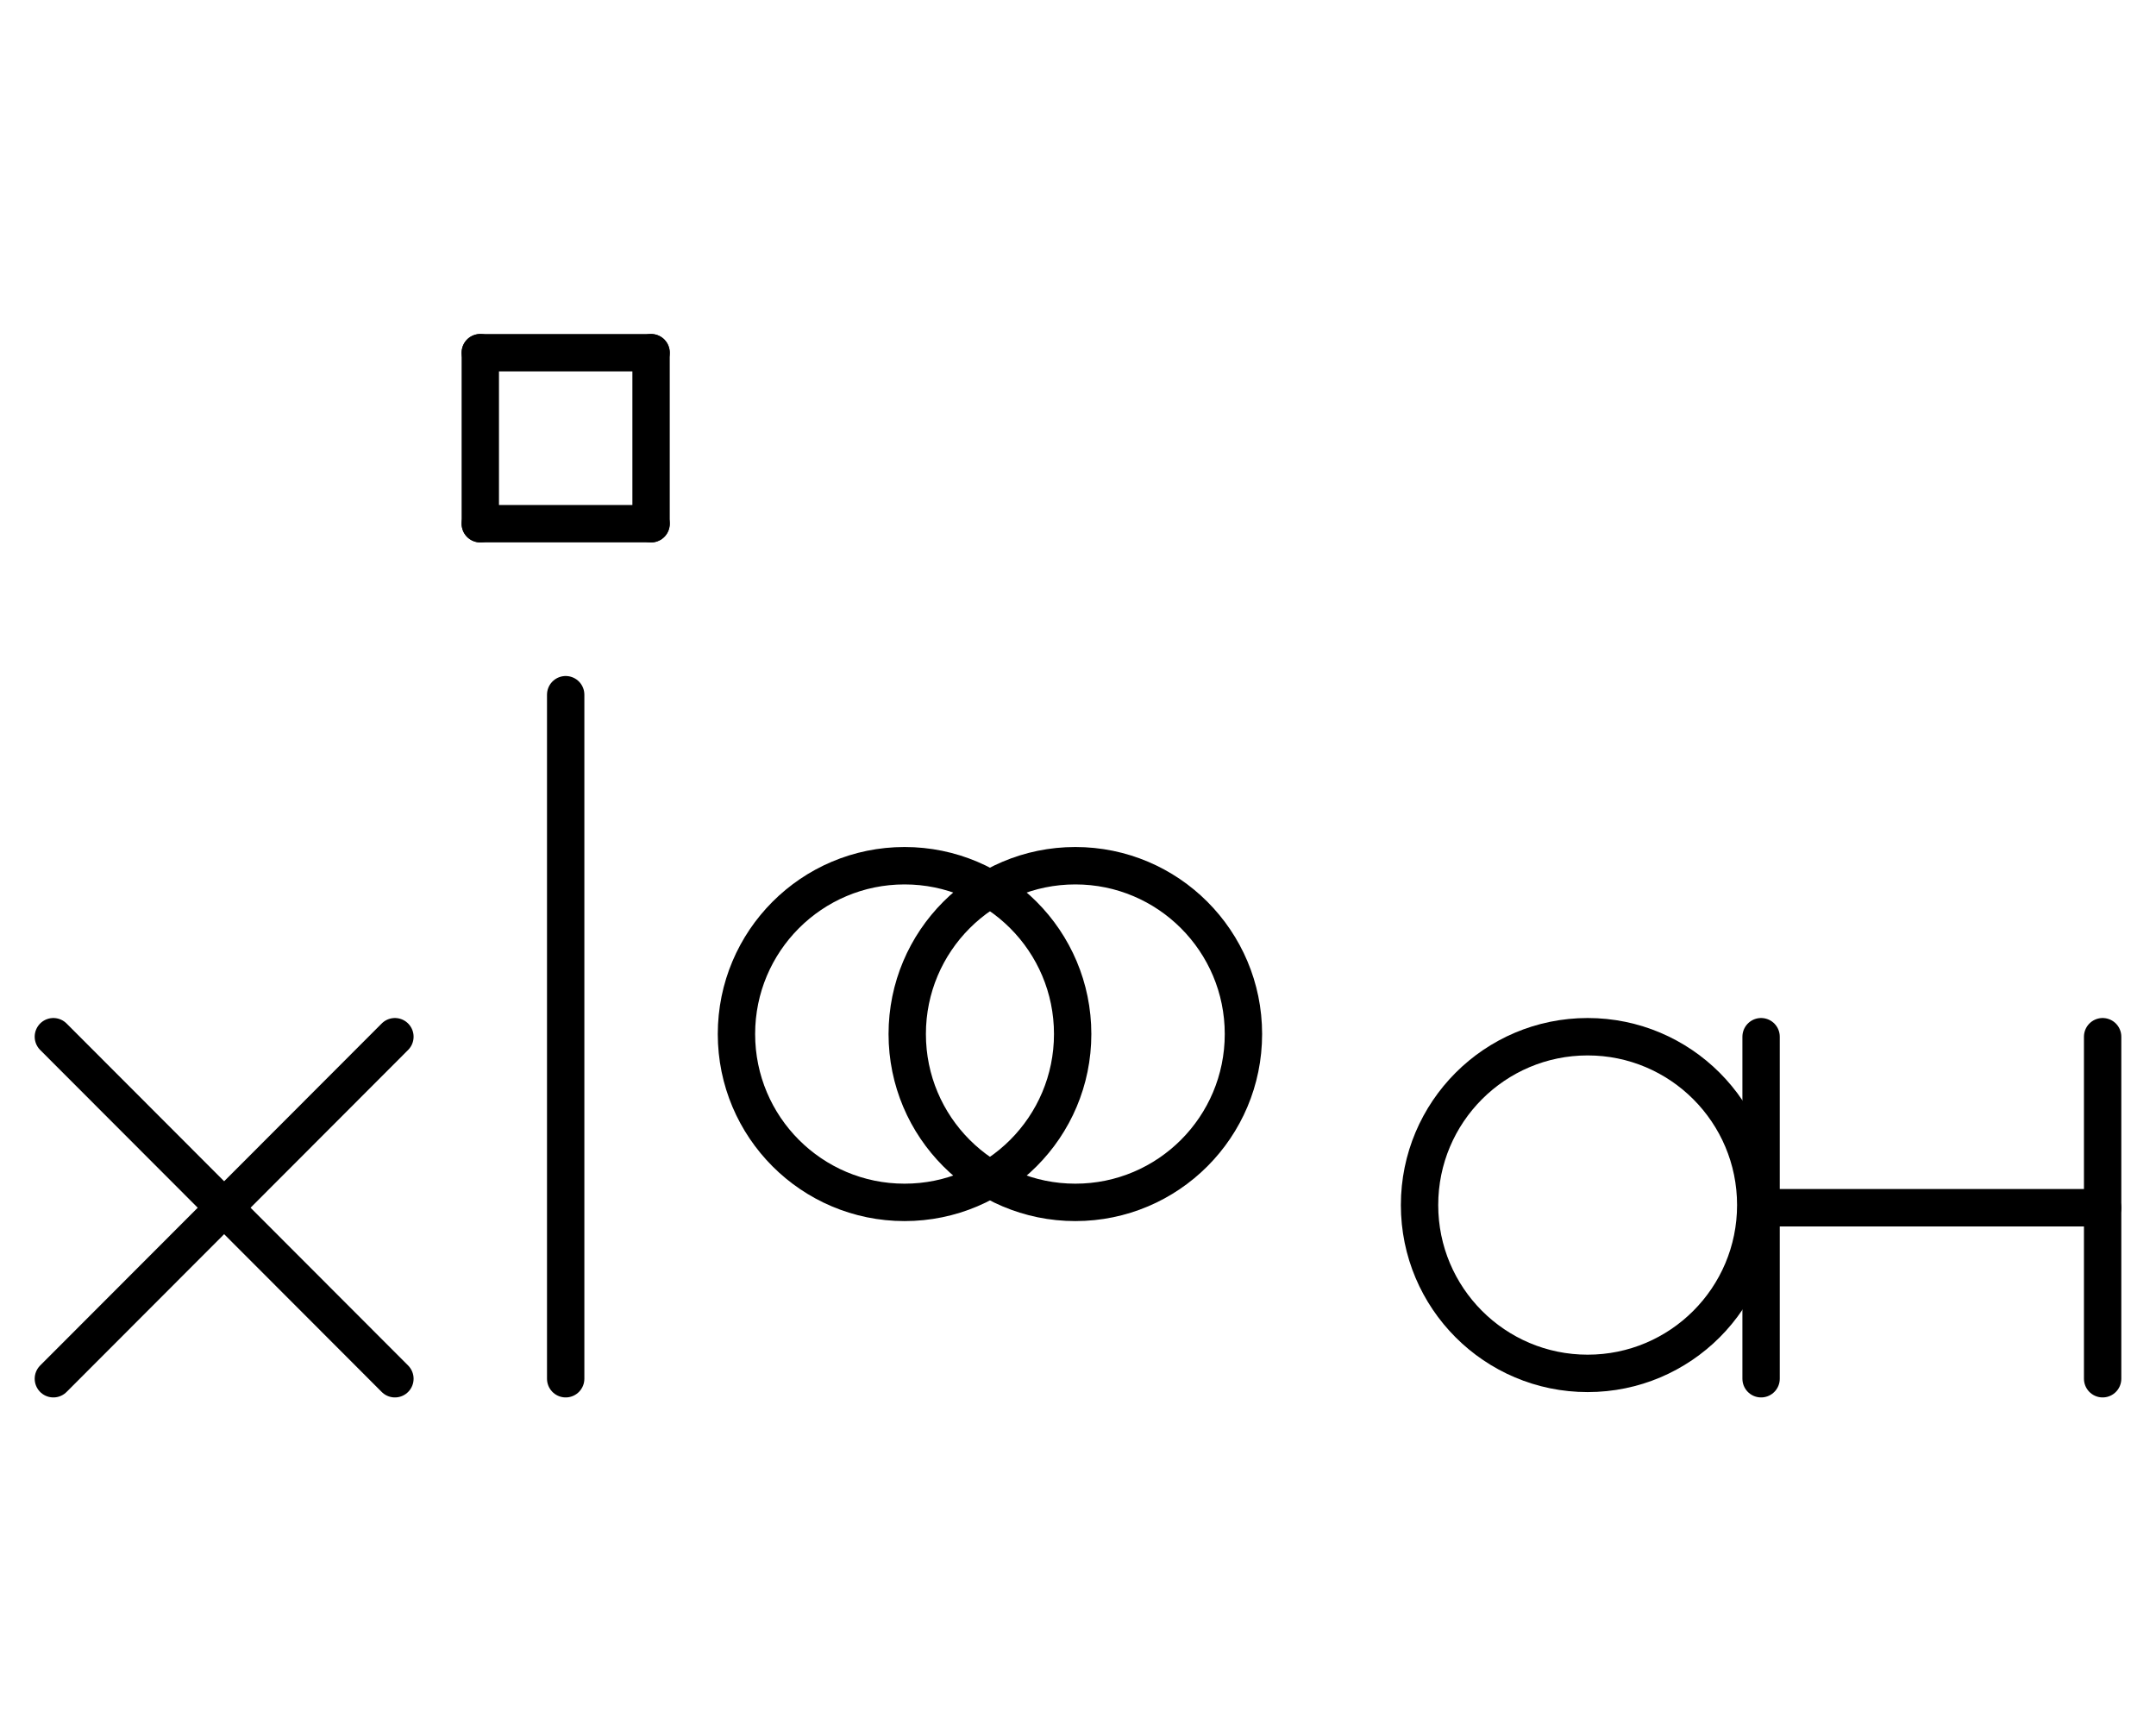
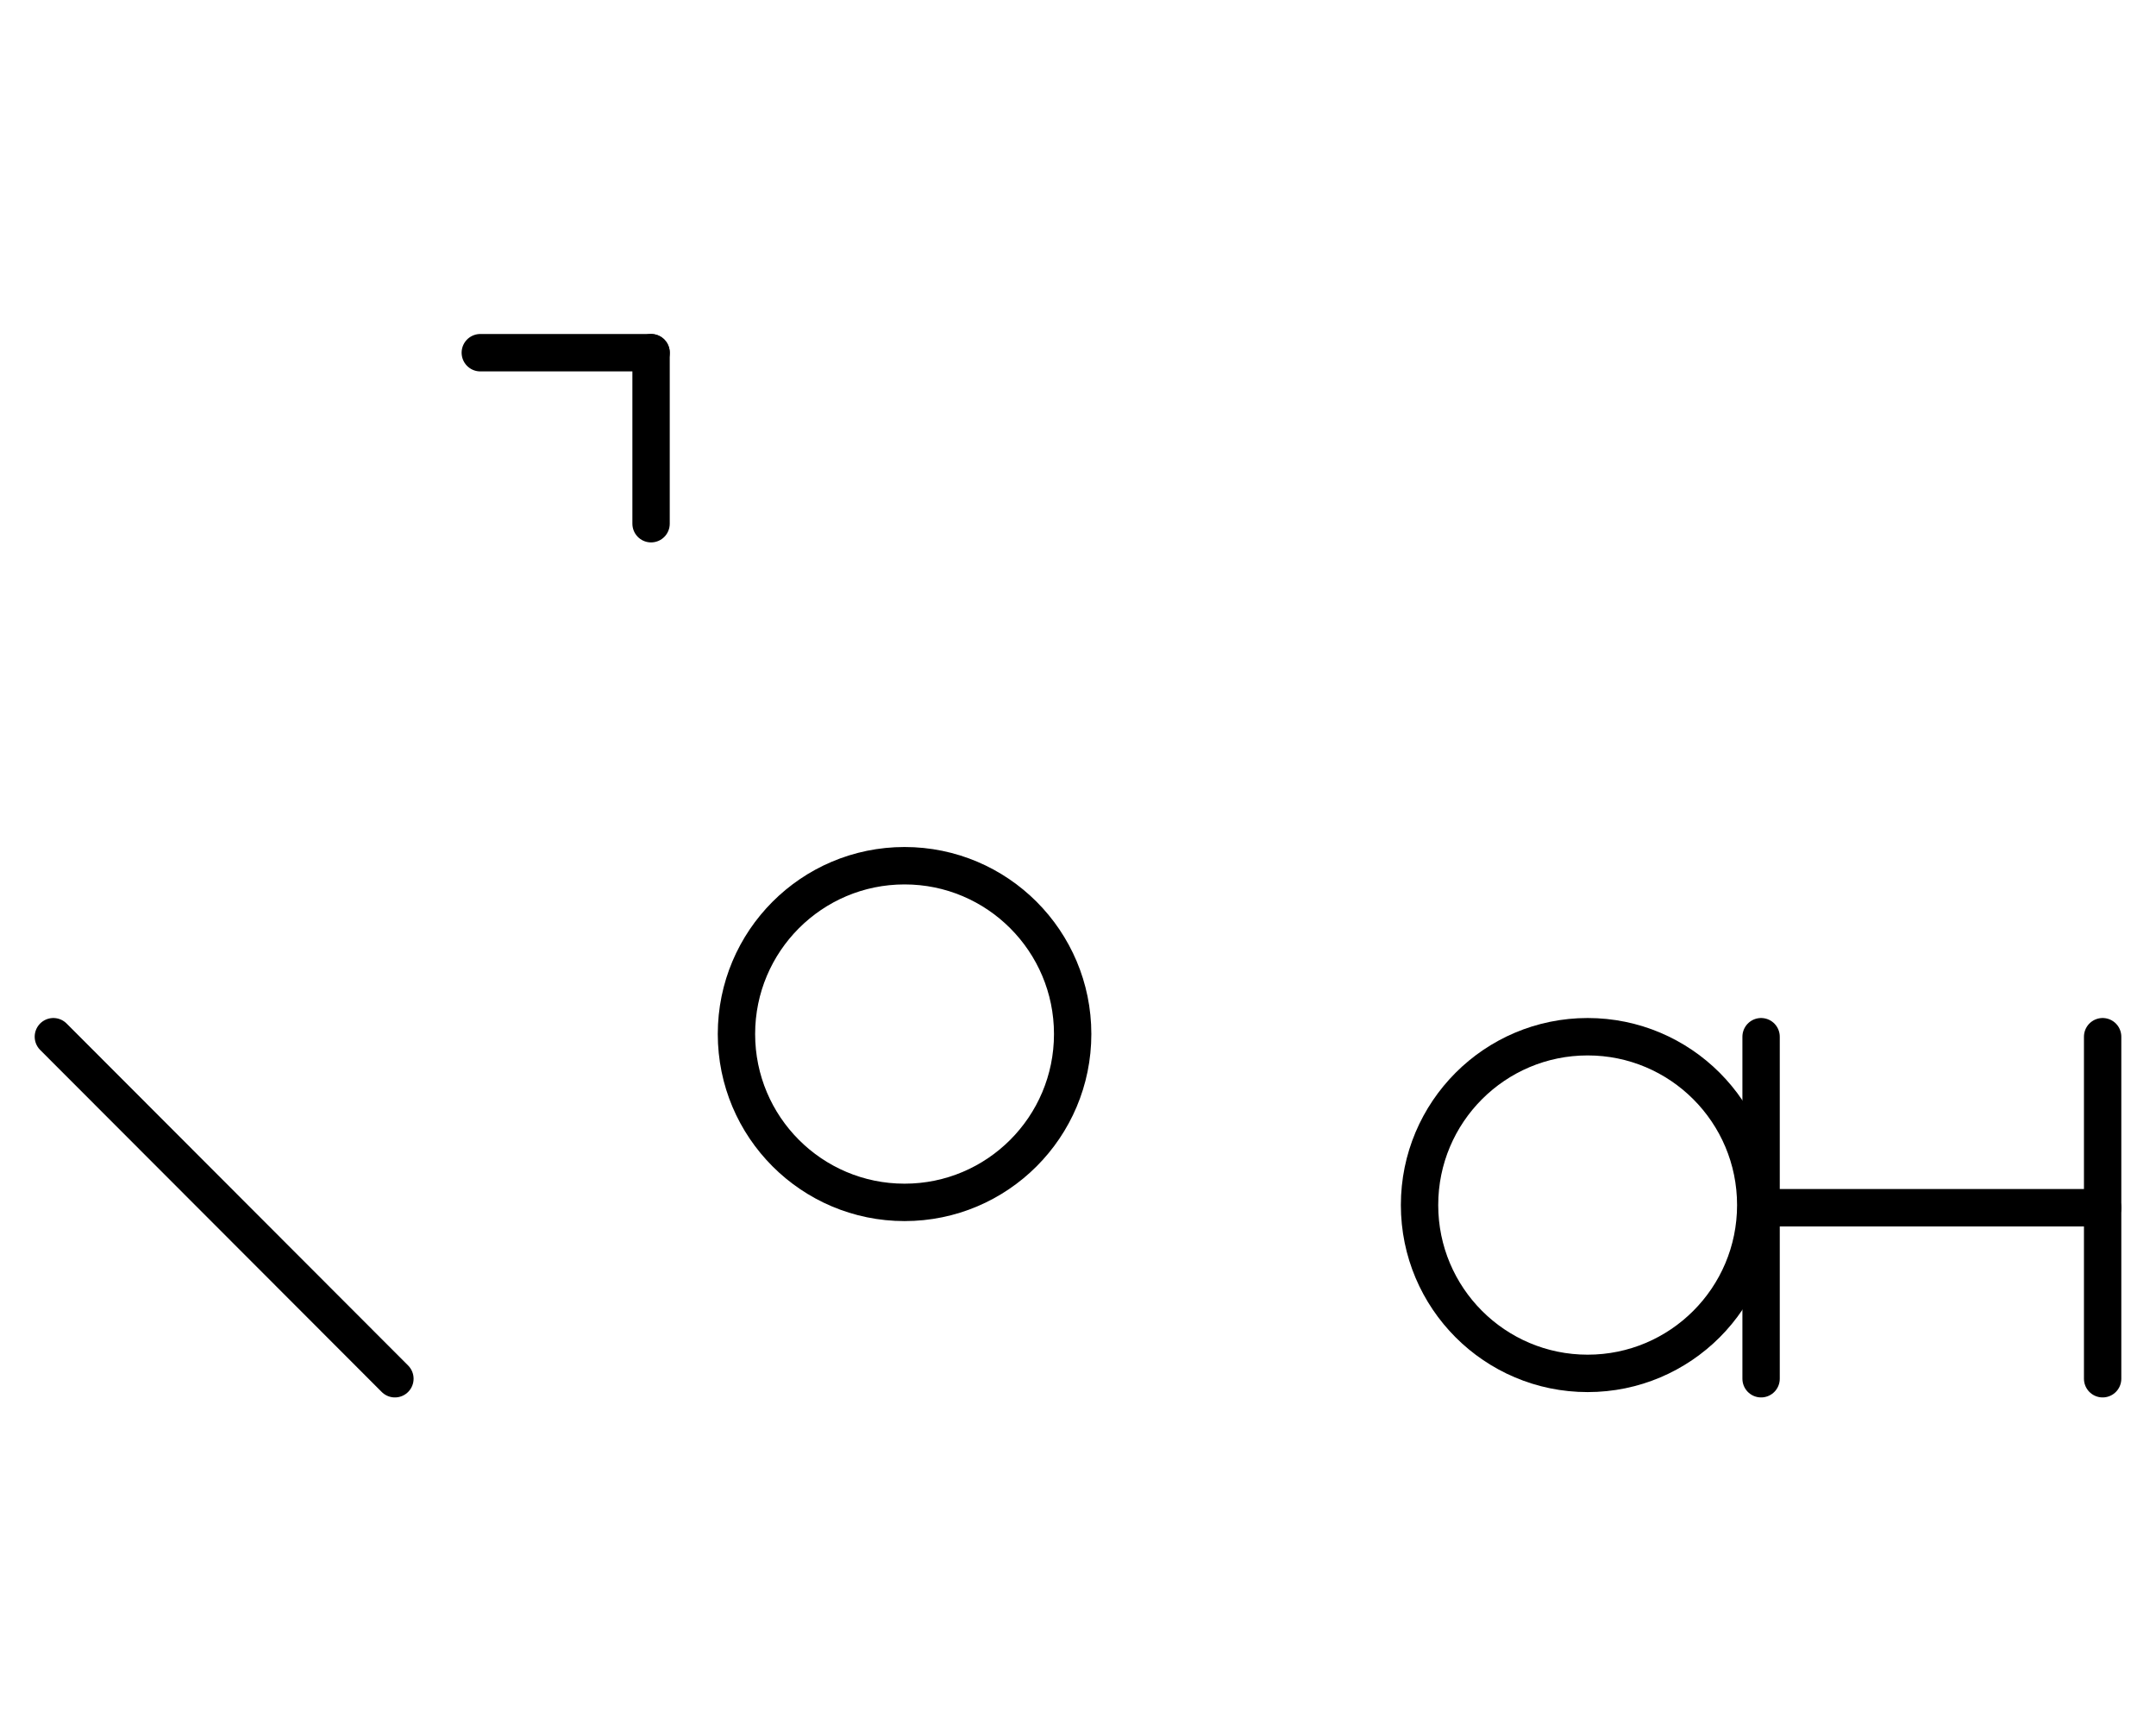
<svg xmlns="http://www.w3.org/2000/svg" fill-rule="evenodd" height="4.5in" preserveAspectRatio="none" stroke-linecap="round" viewBox="0 0 404 324" width="5.604in">
  <style type="text/css">
.brush0 { fill: rgb(255,255,255); }
.pen0 { stroke: rgb(0,0,0); stroke-width: 1; stroke-linejoin: round; }
.font0 { font-size: 11px; font-family: "MS Sans Serif"; }
.pen1 { stroke: rgb(0,0,0); stroke-width: 7; stroke-linejoin: round; }
.brush1 { fill: none; }
.font1 { font-weight: bold; font-size: 16px; font-family: System, sans-serif; }
</style>
  <g>
-     <line class="pen1" fill="none" x1="106" x2="106" y1="130" y2="258" />
    <line class="pen1" fill="none" x1="90" x2="122" y1="66" y2="66" />
    <line class="pen1" fill="none" x1="122" x2="122" y1="66" y2="98" />
-     <line class="pen1" fill="none" x1="122" x2="90" y1="98" y2="98" />
-     <line class="pen1" fill="none" x1="90" x2="90" y1="98" y2="66" />
    <line class="pen1" fill="none" x1="10" x2="74" y1="194" y2="258" />
-     <line class="pen1" fill="none" x1="74" x2="10" y1="194" y2="258" />
    <circle class="pen1" cx="169.5" cy="193.5" fill="none" r="31.5" />
-     <circle class="pen1" cx="201.5" cy="193.5" fill="none" r="31.5" />
    <circle class="pen1" cx="297.5" cy="225.5" fill="none" r="31.5" />
    <line class="pen1" fill="none" x1="330" x2="394" y1="226" y2="226" />
    <line class="pen1" fill="none" x1="330" x2="330" y1="194" y2="258" />
    <line class="pen1" fill="none" x1="394" x2="394" y1="194" y2="258" />
  </g>
</svg>